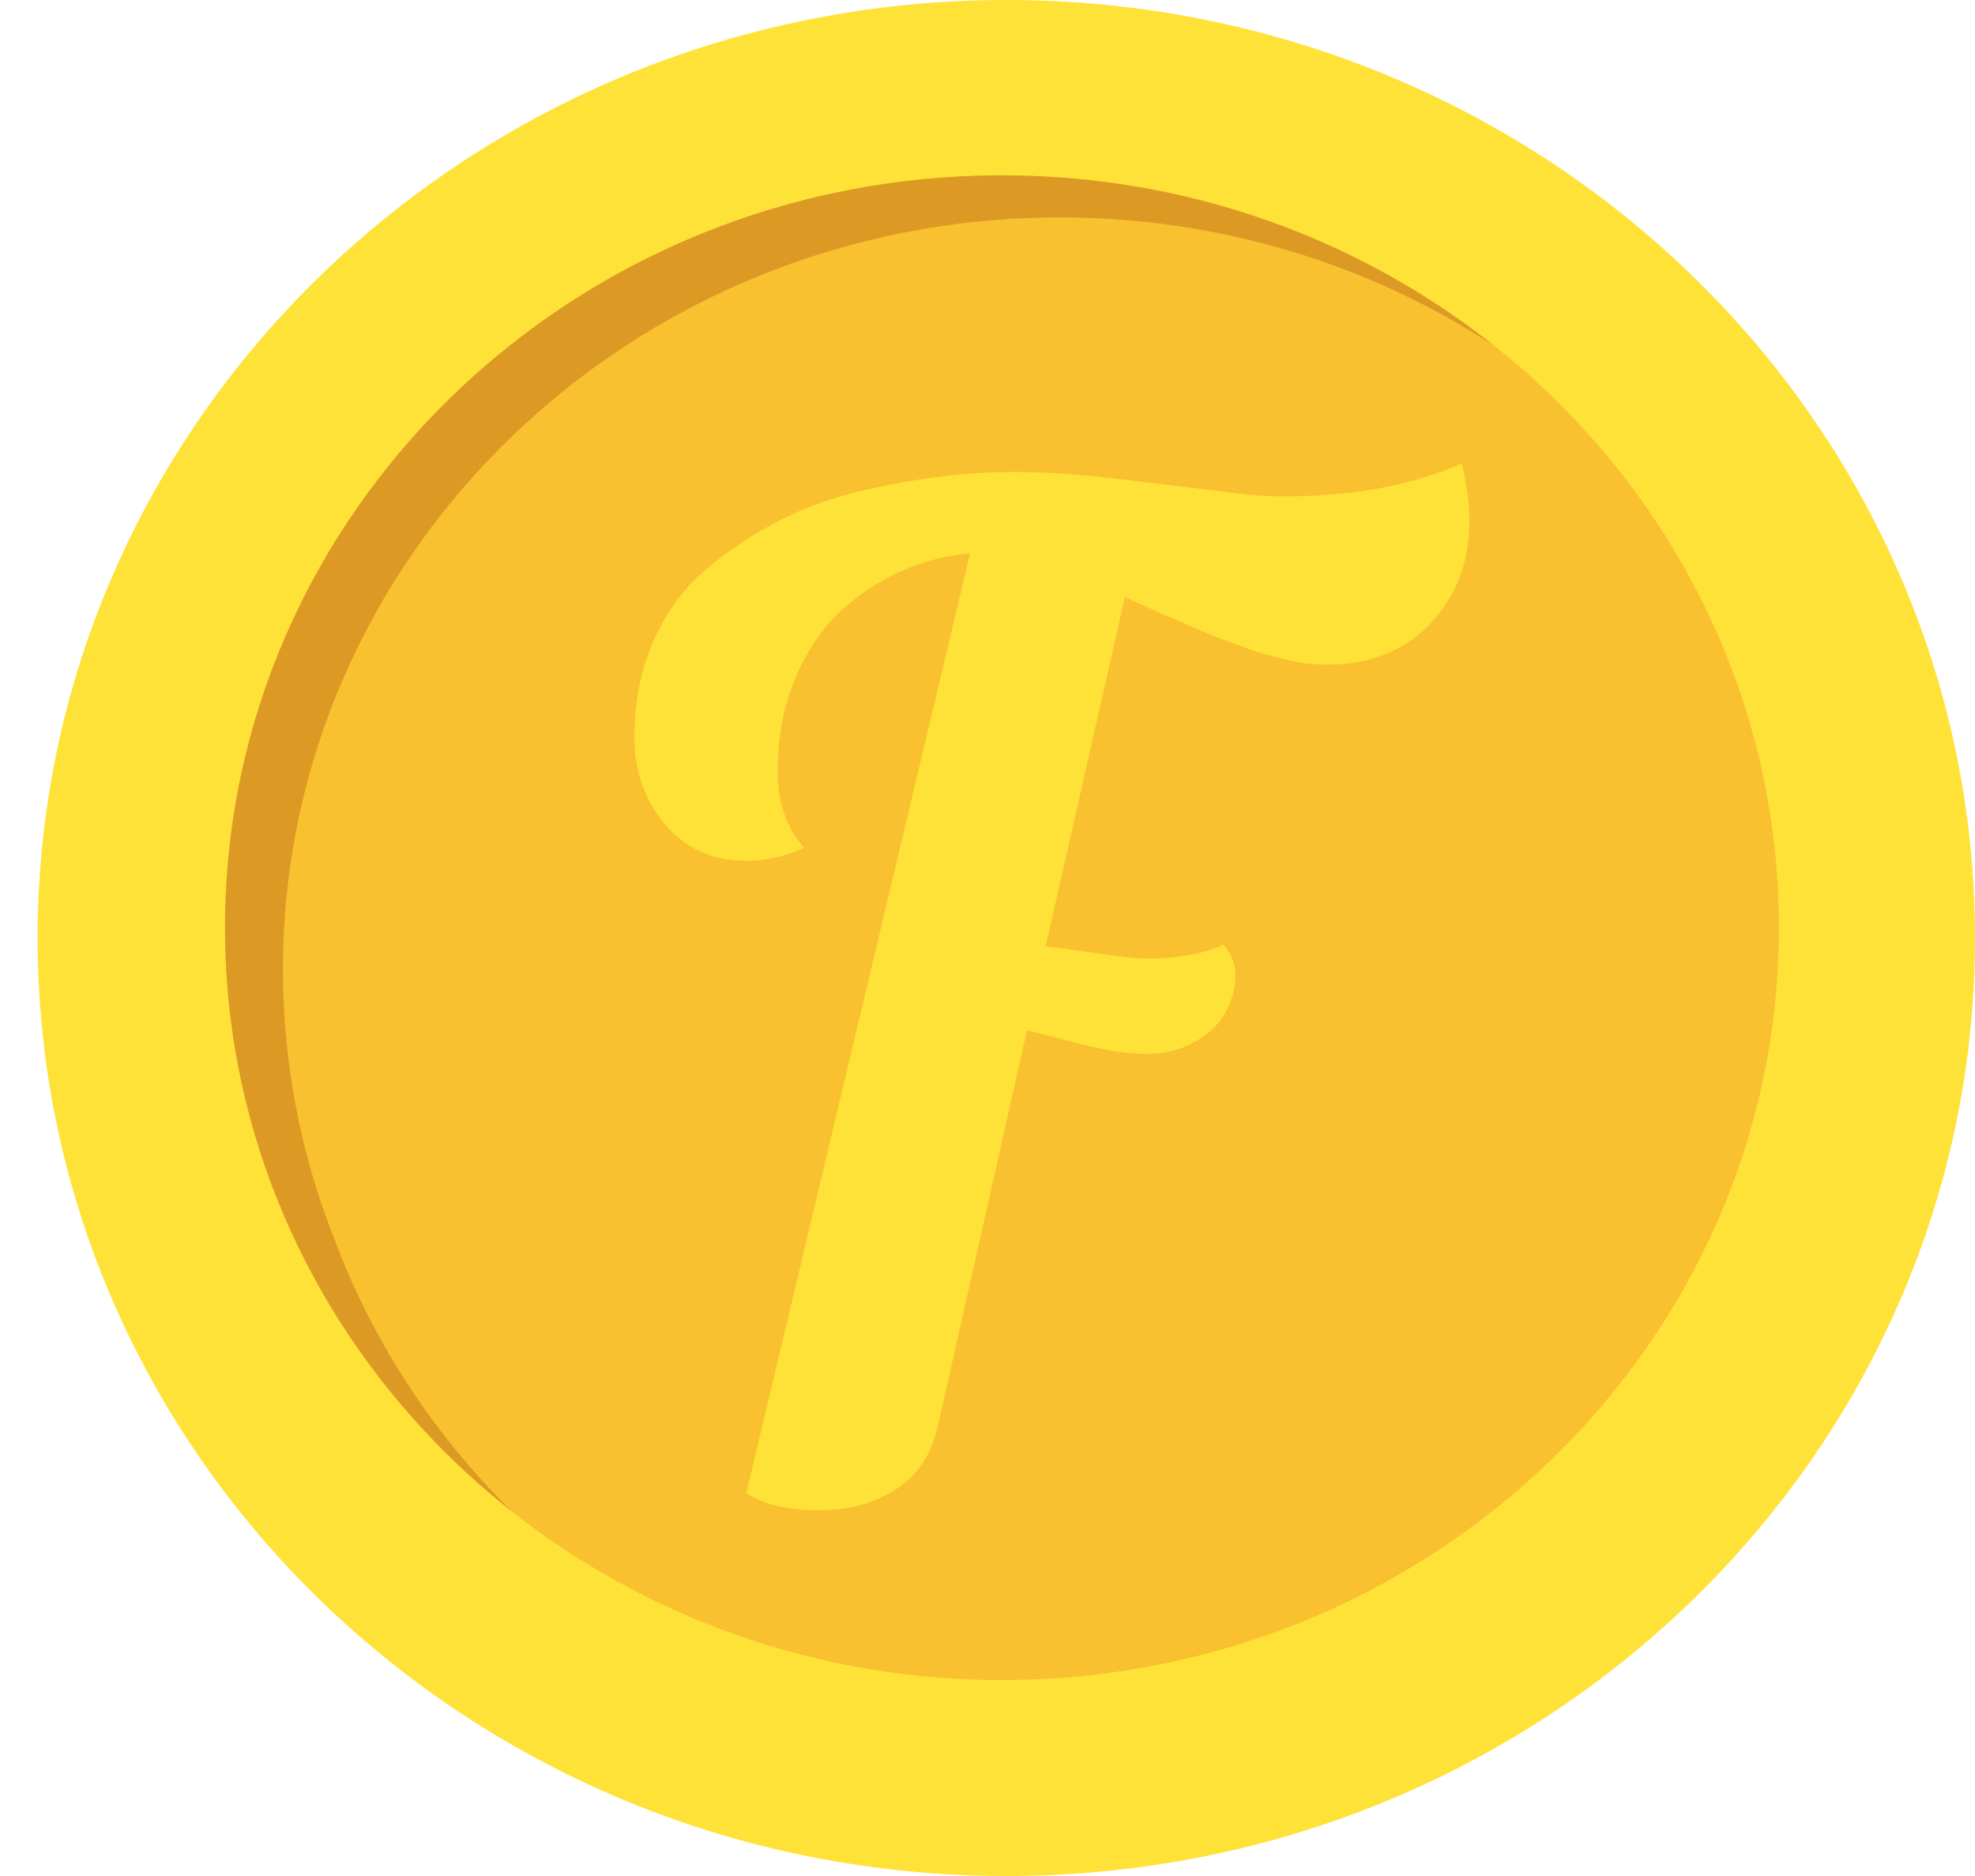
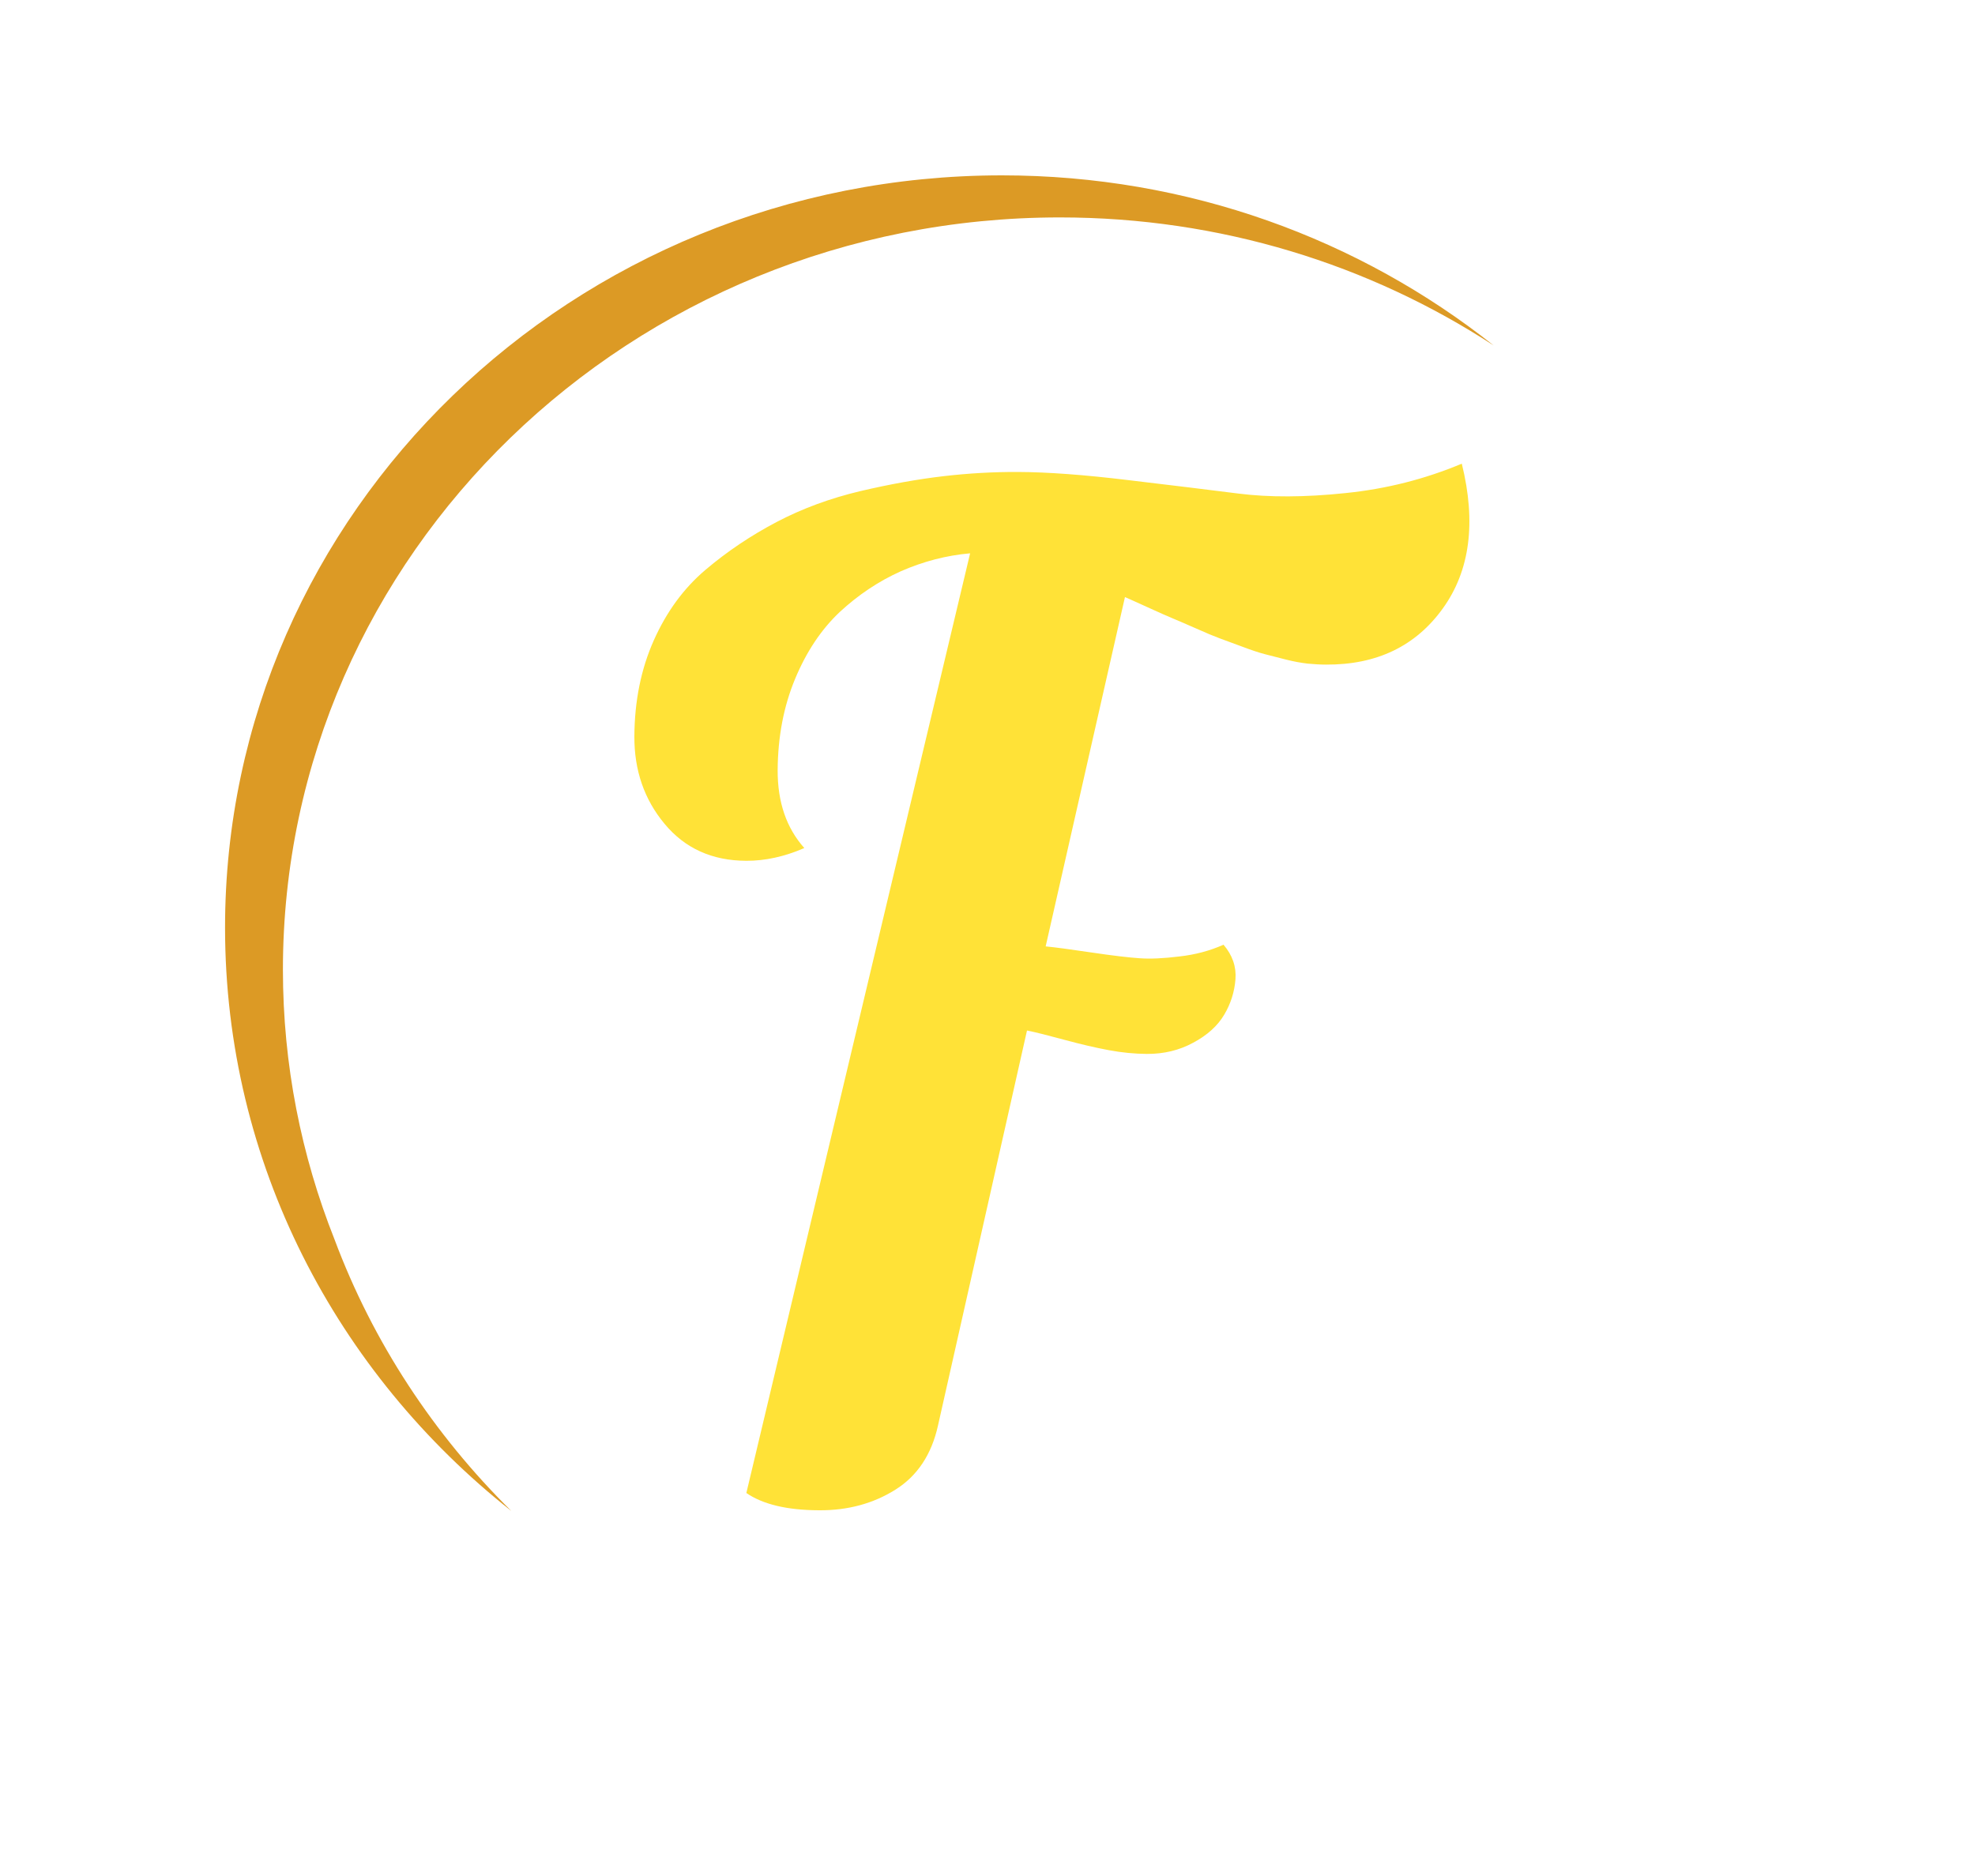
<svg xmlns="http://www.w3.org/2000/svg" width="20" height="19" viewBox="0 0 20 19" fill="none">
-   <path d="M20 9.5C20 14.747 15.608 19 10.191 19C4.773 19 0.381 14.747 0.381 9.5C0.381 4.253 4.773 0 10.191 0C15.608 0 20 4.253 20 9.5Z" fill="#FFE237" />
  <g opacity="0.4">
-     <path d="M18.014 9.395C18.014 13.604 14.491 17.015 10.146 17.015C5.801 17.015 2.278 13.604 2.278 9.395C2.278 5.187 5.801 1.776 10.146 1.776C14.491 1.776 18.014 5.187 18.014 9.395Z" fill="#F18C25" />
-   </g>
+     </g>
  <path d="M2.865 9.821C2.865 5.613 6.387 2.202 10.733 2.202C12.36 2.202 13.871 2.68 15.126 3.499C13.769 2.423 12.036 1.776 10.146 1.776C5.801 1.776 2.279 5.187 2.279 9.395C2.279 11.778 3.409 13.905 5.178 15.303C4.393 14.529 3.777 13.594 3.388 12.554C3.051 11.705 2.865 10.784 2.865 9.821Z" fill="#DC9A25" />
  <path d="M8.051 6.877C8.166 6.6 8.317 6.374 8.504 6.198C8.692 6.024 8.898 5.886 9.124 5.785C9.35 5.686 9.583 5.625 9.824 5.604L7.558 15.121C7.725 15.236 7.971 15.295 8.294 15.296C8.585 15.298 8.843 15.228 9.066 15.088C9.289 14.949 9.434 14.731 9.499 14.436L10.4 10.437C10.486 10.454 10.612 10.486 10.778 10.531C10.944 10.576 11.094 10.611 11.228 10.636C11.362 10.661 11.49 10.673 11.613 10.674C11.786 10.675 11.943 10.637 12.084 10.56C12.226 10.484 12.33 10.39 12.397 10.277C12.463 10.166 12.501 10.046 12.511 9.918C12.521 9.791 12.48 9.673 12.39 9.568C12.253 9.629 12.104 9.669 11.943 9.687C11.781 9.707 11.646 9.713 11.54 9.705C11.433 9.698 11.271 9.679 11.055 9.647C10.84 9.615 10.684 9.594 10.589 9.585L11.392 6.047C11.423 6.061 11.501 6.095 11.623 6.151C11.745 6.206 11.828 6.244 11.871 6.261C11.914 6.279 11.992 6.312 12.103 6.361C12.214 6.411 12.297 6.445 12.351 6.465C12.406 6.485 12.481 6.513 12.576 6.548C12.671 6.584 12.749 6.61 12.811 6.626C12.872 6.642 12.943 6.66 13.022 6.68C13.101 6.7 13.174 6.713 13.241 6.721C13.306 6.727 13.369 6.731 13.428 6.731C13.942 6.734 14.336 6.544 14.611 6.162C14.886 5.78 14.95 5.292 14.803 4.696C14.429 4.853 14.037 4.952 13.624 4.994C13.213 5.037 12.852 5.038 12.543 4.999C12.234 4.96 11.86 4.914 11.421 4.862C10.983 4.809 10.611 4.781 10.307 4.78C10.061 4.779 9.809 4.793 9.552 4.823C9.295 4.853 9.015 4.903 8.712 4.974C8.409 5.046 8.127 5.149 7.864 5.287C7.602 5.425 7.362 5.586 7.142 5.773C6.923 5.959 6.749 6.197 6.62 6.487C6.491 6.777 6.426 7.101 6.424 7.457C6.422 7.801 6.524 8.097 6.73 8.344C6.936 8.592 7.211 8.717 7.557 8.718C7.748 8.719 7.944 8.676 8.145 8.589C7.963 8.385 7.874 8.123 7.875 7.801C7.877 7.462 7.936 7.154 8.051 6.877Z" fill="#FFE237" />
</svg>